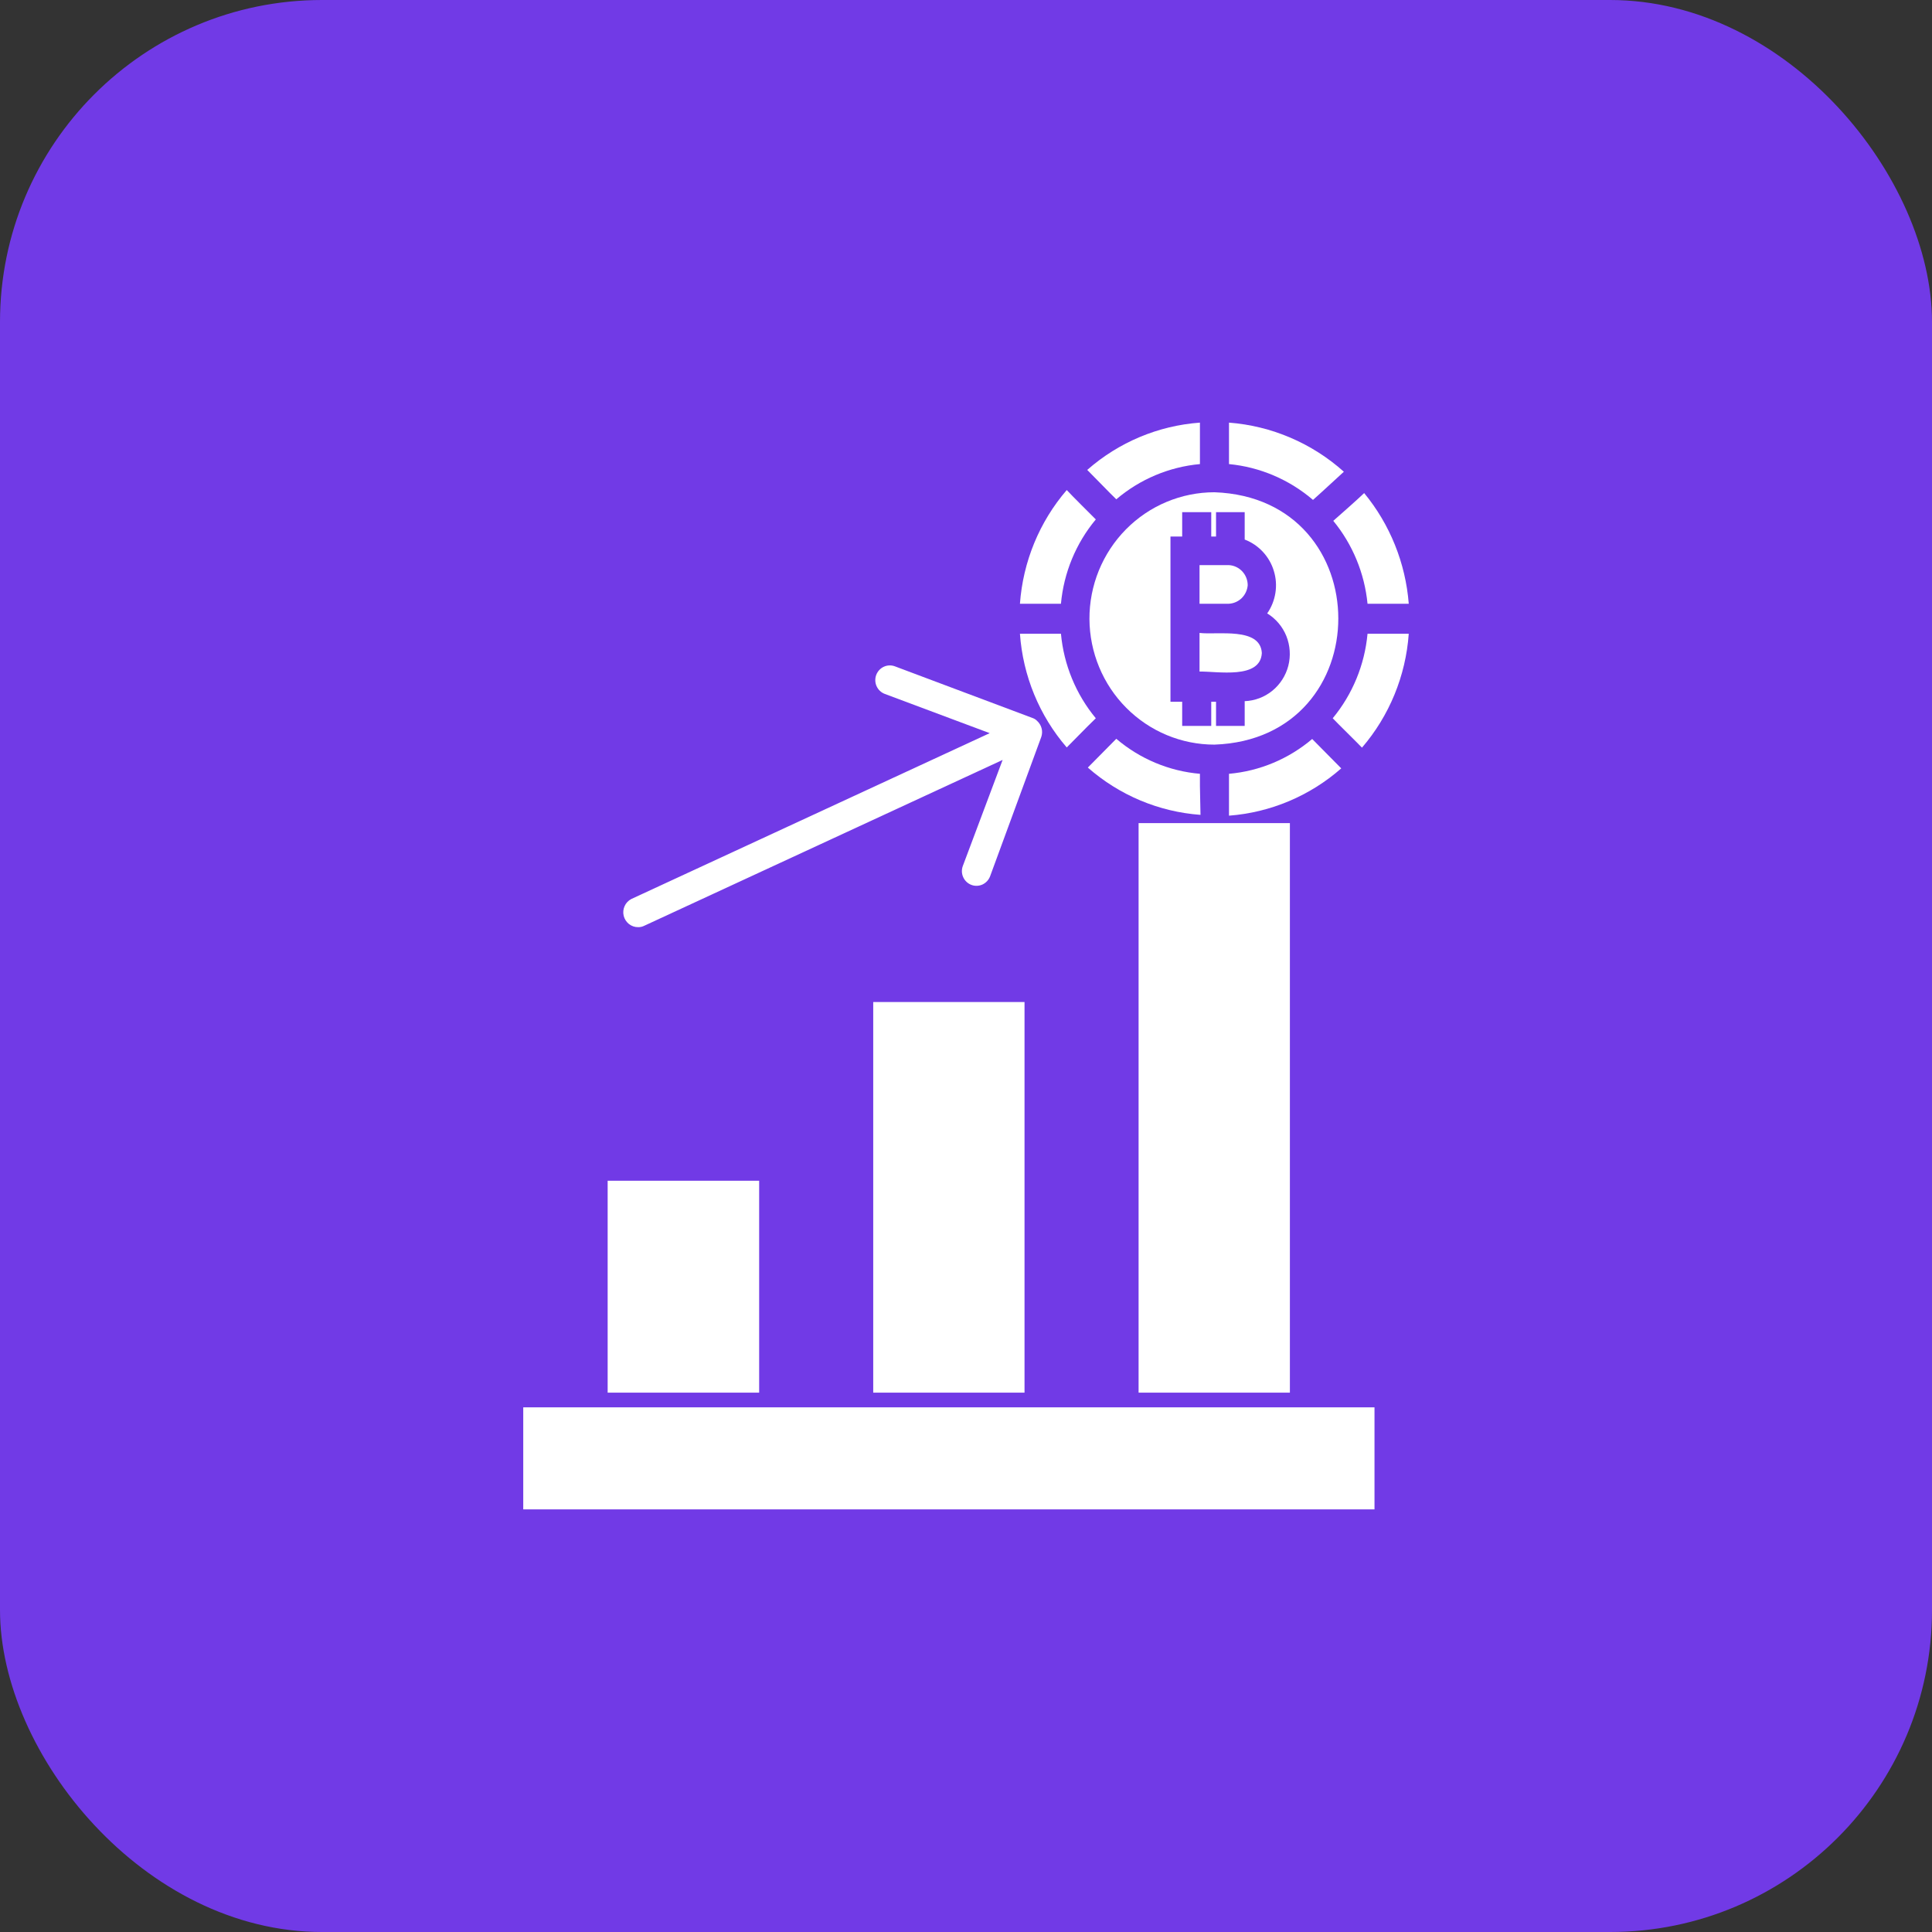
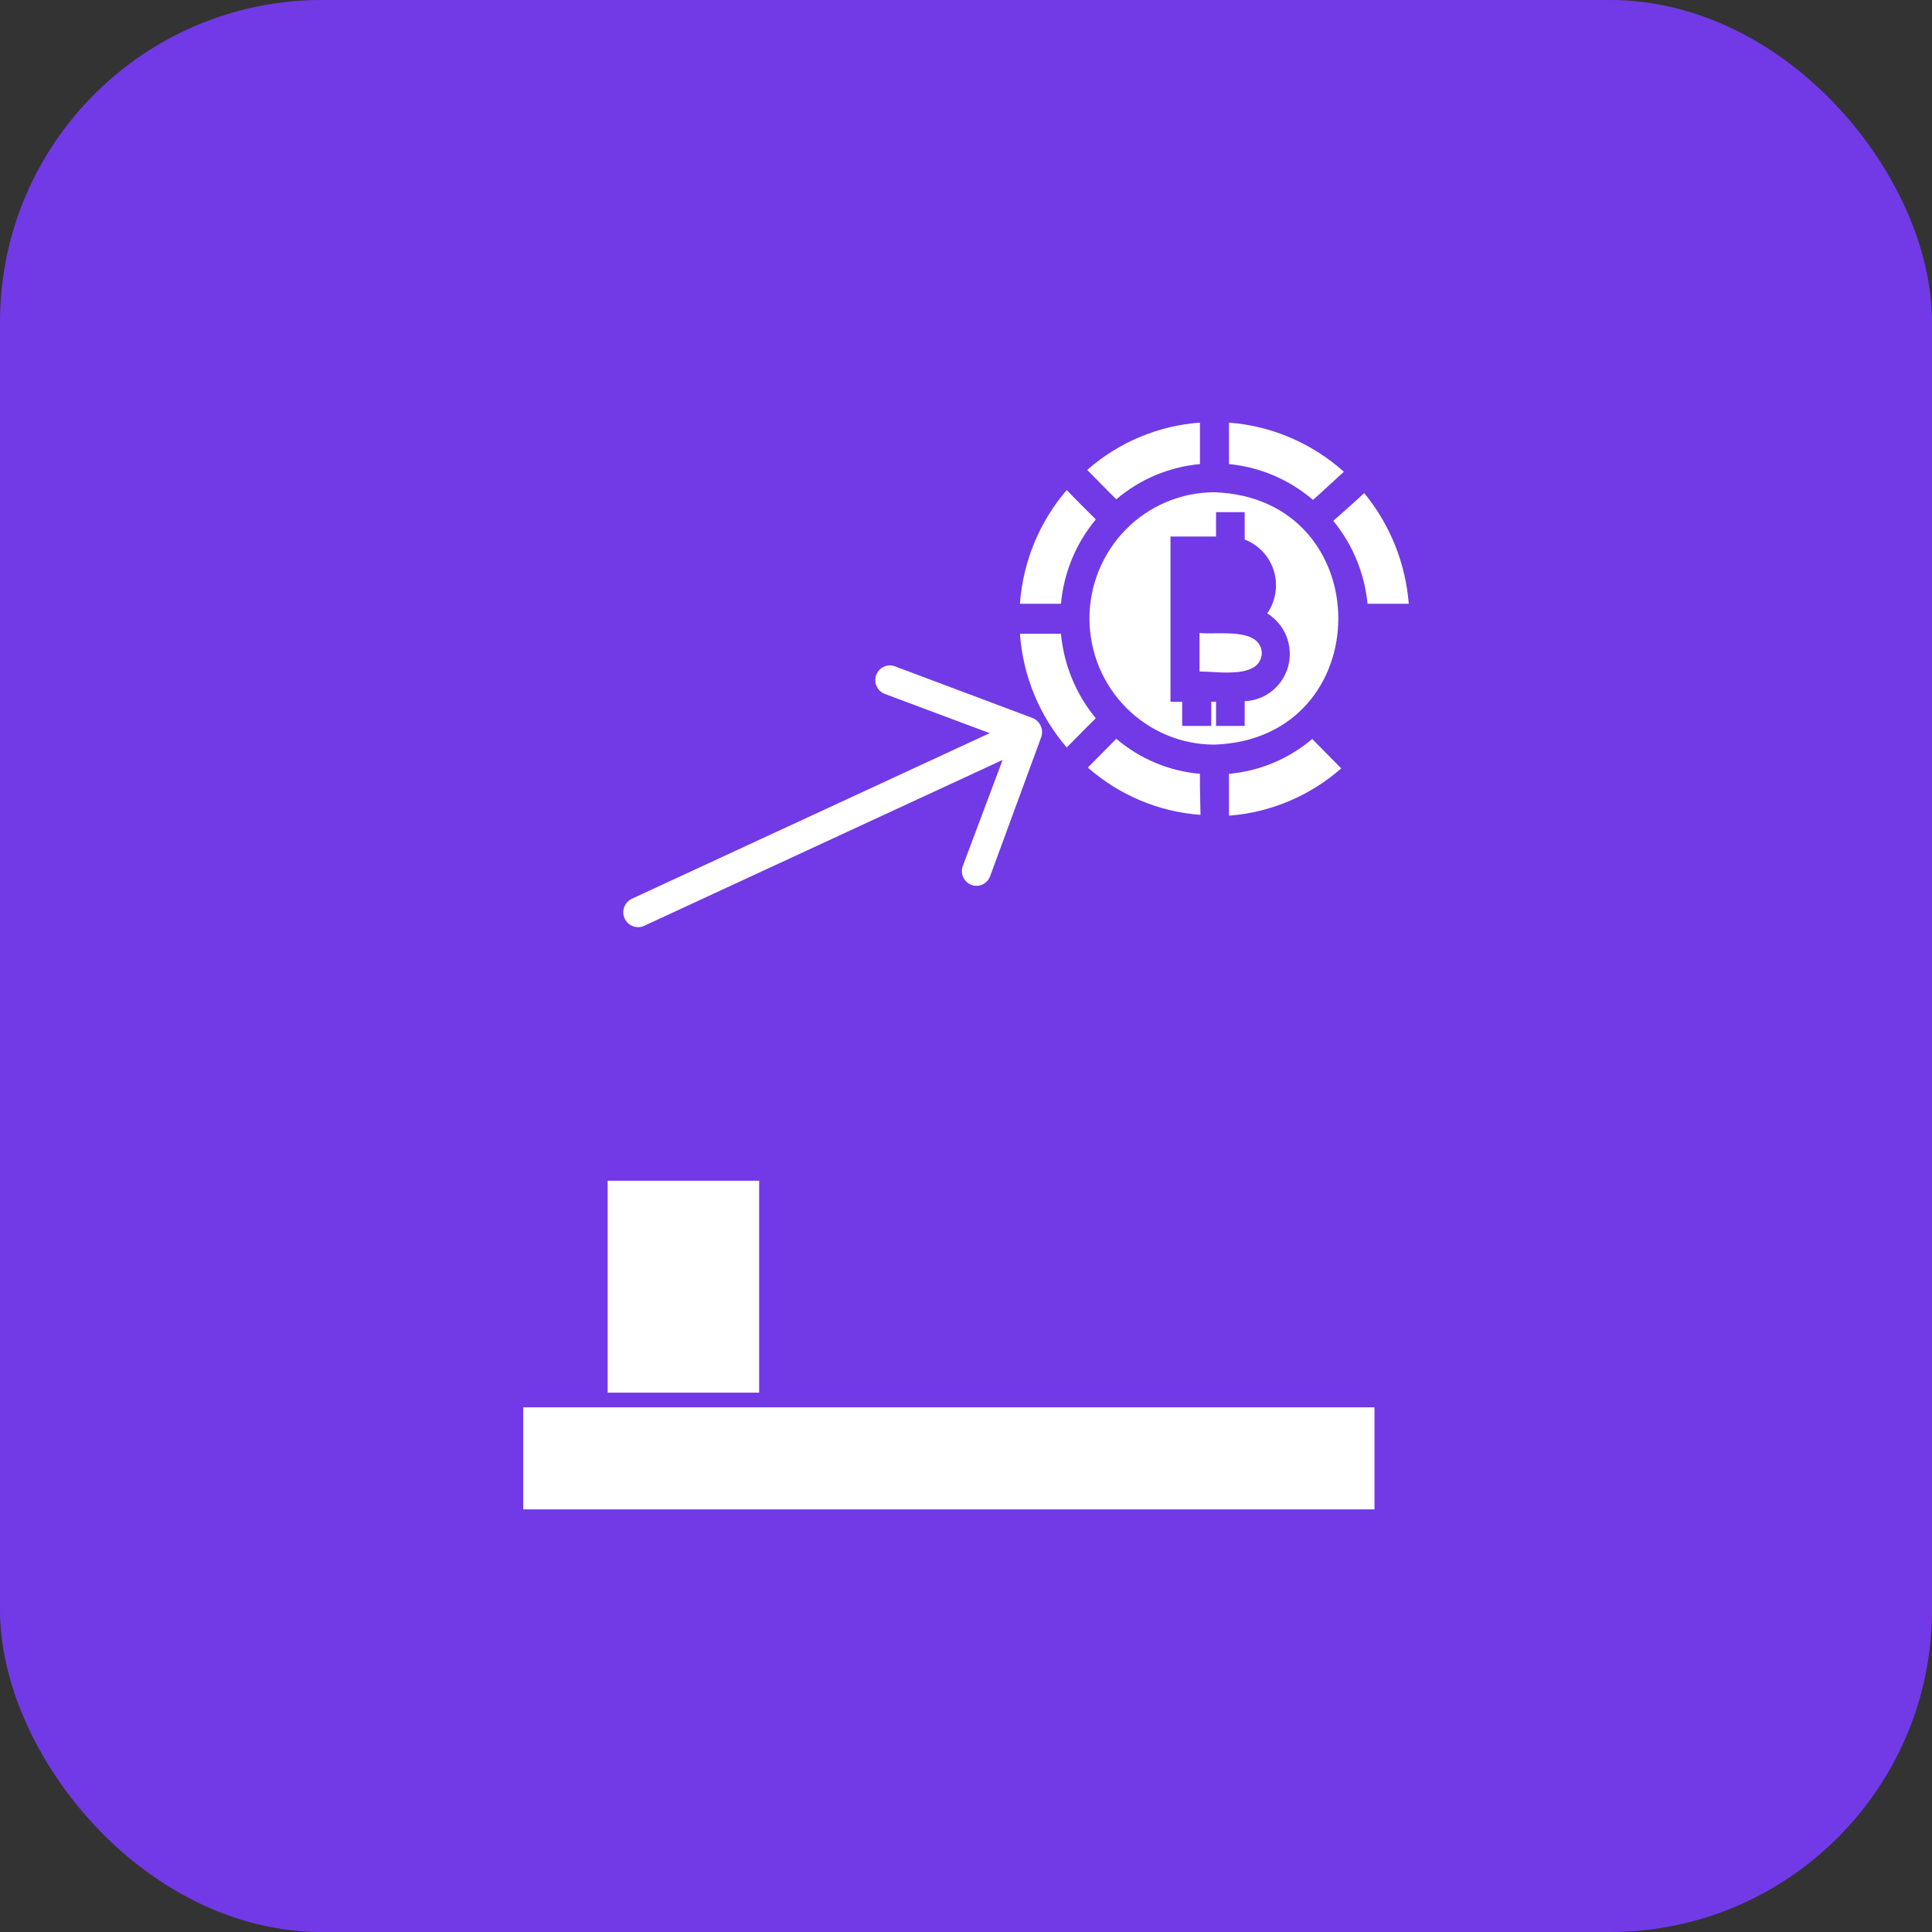
<svg xmlns="http://www.w3.org/2000/svg" width="48" height="48" viewBox="0 0 48 48" fill="none">
  <rect x="0" y="0" width="48" height="48" fill="#333333" stroke="none" />
  <rect width="48" height="48" rx="8" fill="#713AE6" />
  <path d="M18.861 34.6V29.335H15.097V34.6H18.861Z" fill="white" />
-   <path d="M21.695 34.6H25.454V24.895H21.695V34.6Z" fill="white" />
-   <path d="M32.047 34.6V20.45H28.288V34.6H32.047Z" fill="white" />
  <path d="M13 34.965H34.149V37.5H13V34.965Z" fill="white" />
  <path d="M15.854 23.035C15.907 23.036 15.96 23.024 16.007 23L24.91 18.88L23.921 21.515C23.904 21.56 23.897 21.608 23.898 21.656C23.9 21.704 23.911 21.751 23.931 21.794C23.971 21.883 24.044 21.951 24.134 21.985C24.223 22.019 24.323 22.015 24.41 21.975C24.497 21.934 24.565 21.861 24.599 21.77L25.87 18.31C25.894 18.24 25.897 18.165 25.878 18.094C25.86 18.023 25.82 17.959 25.766 17.91C25.735 17.878 25.698 17.854 25.657 17.84L22.234 16.555C22.144 16.521 22.045 16.525 21.958 16.565C21.871 16.605 21.803 16.679 21.769 16.77C21.736 16.861 21.739 16.961 21.779 17.049C21.819 17.138 21.892 17.206 21.982 17.24L24.589 18.215L15.686 22.335C15.612 22.373 15.553 22.434 15.519 22.51C15.484 22.586 15.476 22.671 15.495 22.752C15.515 22.833 15.561 22.905 15.626 22.957C15.691 23.008 15.771 23.036 15.854 23.035Z" fill="white" />
  <path d="M29.812 19.535V19.225C29.047 19.159 28.321 18.855 27.734 18.355L27.027 19.07C27.81 19.758 28.792 20.17 29.826 20.245L29.812 19.535Z" fill="white" />
  <path d="M32.601 18.36C32.016 18.856 31.294 19.158 30.534 19.225V20.265C31.564 20.187 32.543 19.775 33.323 19.09L32.601 18.36Z" fill="white" />
  <path d="M27.012 18.055L27.225 17.845C26.732 17.25 26.43 16.517 26.359 15.745H25.34C25.414 16.789 25.822 17.781 26.503 18.57L27.012 18.055Z" fill="white" />
  <path d="M33.125 12.94C33.606 13.526 33.902 14.243 33.976 15H35C34.921 13.99 34.534 13.029 33.892 12.25C33.744 12.395 33.279 12.805 33.125 12.94Z" fill="white" />
  <path d="M32.843 12.22L33.388 11.72C32.594 11.009 31.591 10.581 30.534 10.5V11.53C31.303 11.604 32.032 11.915 32.621 12.42L32.843 12.22Z" fill="white" />
  <path d="M27.734 12.405C28.322 11.905 29.047 11.6 29.812 11.53C29.812 11.335 29.812 10.71 29.812 10.5C28.777 10.575 27.795 10.987 27.012 11.675C27.16 11.82 27.586 12.265 27.734 12.405Z" fill="white" />
  <path d="M26.359 15C26.429 14.229 26.731 13.498 27.225 12.905C27.086 12.765 26.641 12.325 26.503 12.175C25.823 12.965 25.416 13.956 25.34 15H26.359Z" fill="white" />
-   <path d="M33.976 15.745C33.905 16.517 33.603 17.25 33.111 17.845C33.249 17.99 33.694 18.425 33.838 18.575C34.518 17.784 34.926 16.791 35 15.745H33.976Z" fill="white" />
-   <path d="M27.067 15.38C27.072 16.209 27.401 17.003 27.983 17.587C28.565 18.172 29.352 18.5 30.173 18.5C34.278 18.355 34.273 12.375 30.173 12.23C29.764 12.23 29.359 12.312 28.982 12.47C28.604 12.628 28.261 12.861 27.973 13.153C27.684 13.446 27.456 13.793 27.3 14.175C27.145 14.557 27.065 14.967 27.067 15.38ZM29.08 13.33H29.371V12.725H30.093V13.33H30.212V12.725H30.924V13.405C31.096 13.47 31.25 13.575 31.376 13.71C31.501 13.845 31.595 14.007 31.648 14.184C31.703 14.361 31.716 14.548 31.687 14.731C31.658 14.914 31.589 15.088 31.483 15.24C31.698 15.371 31.864 15.568 31.959 15.802C32.053 16.037 32.07 16.296 32.008 16.541C31.945 16.785 31.805 17.003 31.61 17.162C31.415 17.32 31.175 17.411 30.924 17.42V18.035H30.212V17.435H30.093V18.035H29.371V17.435H29.08V13.33Z" fill="white" />
-   <path d="M30.999 14.54C30.999 14.412 30.95 14.288 30.863 14.195C30.775 14.102 30.656 14.046 30.529 14.04H29.802V15H30.529C30.649 14.994 30.763 14.944 30.85 14.86C30.936 14.775 30.989 14.661 30.999 14.54Z" fill="white" />
+   <path d="M27.067 15.38C27.072 16.209 27.401 17.003 27.983 17.587C28.565 18.172 29.352 18.5 30.173 18.5C34.278 18.355 34.273 12.375 30.173 12.23C29.764 12.23 29.359 12.312 28.982 12.47C28.604 12.628 28.261 12.861 27.973 13.153C27.684 13.446 27.456 13.793 27.3 14.175C27.145 14.557 27.065 14.967 27.067 15.38ZM29.08 13.33H29.371H30.093V13.33H30.212V12.725H30.924V13.405C31.096 13.47 31.25 13.575 31.376 13.71C31.501 13.845 31.595 14.007 31.648 14.184C31.703 14.361 31.716 14.548 31.687 14.731C31.658 14.914 31.589 15.088 31.483 15.24C31.698 15.371 31.864 15.568 31.959 15.802C32.053 16.037 32.07 16.296 32.008 16.541C31.945 16.785 31.805 17.003 31.61 17.162C31.415 17.32 31.175 17.411 30.924 17.42V18.035H30.212V17.435H30.093V18.035H29.371V17.435H29.08V13.33Z" fill="white" />
  <path d="M31.35 16.225C31.315 15.57 30.237 15.78 29.802 15.725V16.685C30.242 16.675 31.315 16.885 31.35 16.225Z" fill="white" />
</svg>